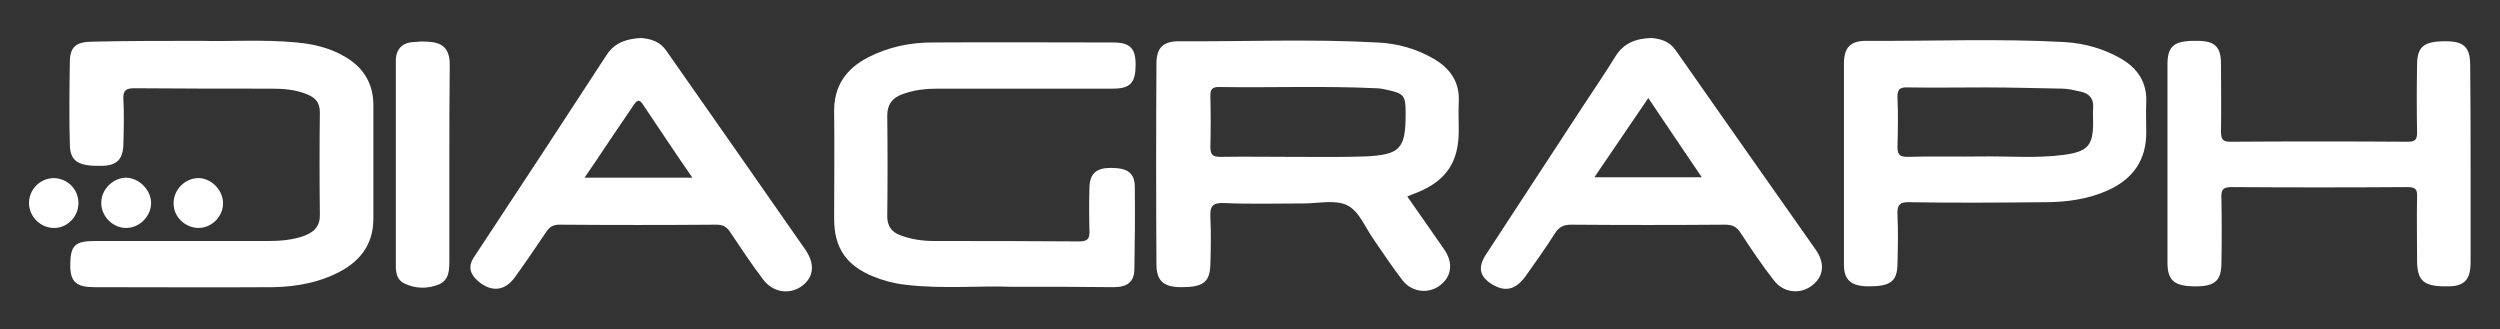
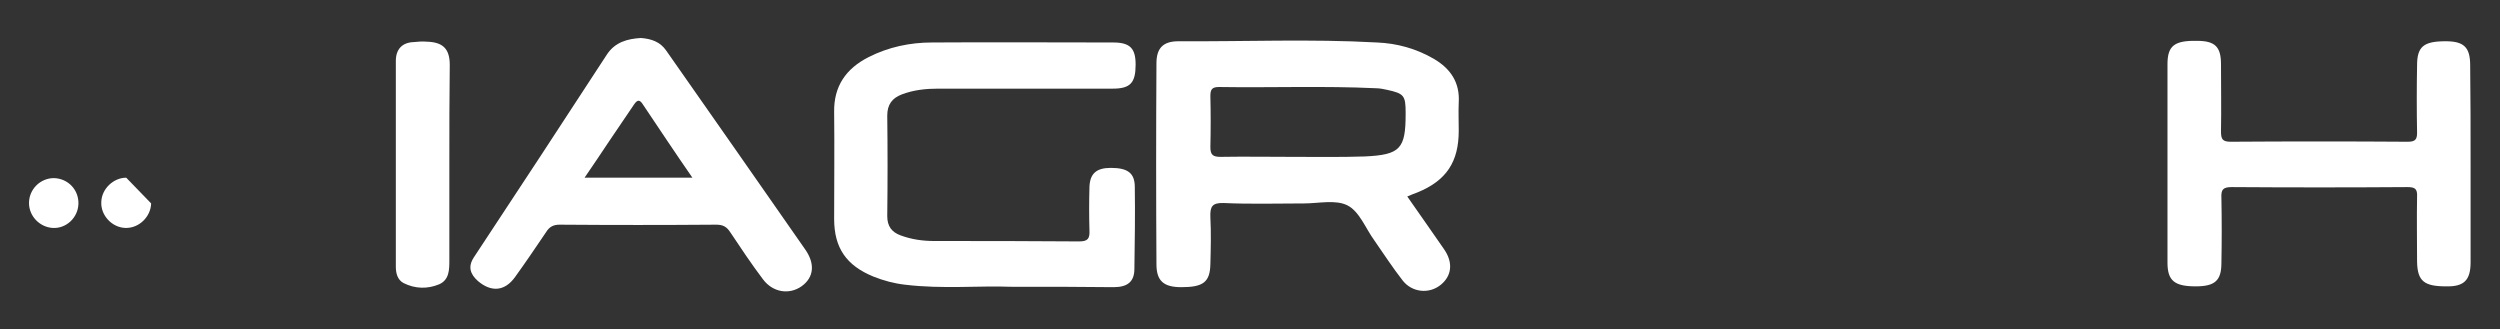
<svg xmlns="http://www.w3.org/2000/svg" version="1.1" id="Capa_1" x="0px" y="0px" viewBox="0 0 612 80.6" style="enable-background:new 0 0 612 80.6;" xml:space="preserve">
  <rect x="0" y="0" width="612" height="80.6" fill="#333333" stroke="none" />
  <style type="text/css">
	.st0{fill:#FFFFFF;}
</style>
  <g>
-     <path class="st0" d="M49.3,10c6.8,0.2,15.1-0.4,23.4,0.4c4.1,0.4,8,1.3,11.6,3.4c4.6,2.6,7.1,6.6,7.1,11.9c0,9.3,0,18.5,0,27.8   c0,5.7-2.6,9.7-7.3,12.5c-5.4,3.1-11.3,4.2-17.3,4.3c-14.6,0.1-29.1,0-43.7,0c-4.4,0-5.9-1.3-5.9-5.3c0-4.9,1.1-6,6-6   c14,0,28.1,0,42.1,0c3.2,0,6.4-0.2,9.5-1.4c2.4-1,3.6-2.5,3.5-5.2c-0.1-8.3-0.1-16.6,0-24.9c0-2.4-1.1-3.6-3.1-4.4   c-2.9-1.2-5.8-1.4-8.9-1.4c-11.1,0-22.2,0-33.4-0.1c-2,0-2.8,0.5-2.7,2.6c0.2,3.7,0.1,7.5,0,11.2c-0.1,3.7-1.7,5.2-5.5,5.2   c-5.5,0.1-7.5-1.1-7.6-5.1c-0.2-6.9-0.1-13.7,0-20.6c0.1-3.5,1.6-4.7,5.6-4.7C31.2,10,39.5,10,49.3,10z" />
    <path class="st0" d="M247.3,70.2c-7.4-0.3-16.6,0.6-25.7-0.5c-2.7-0.3-5.3-1-7.8-2c-6.6-2.7-9.6-7-9.6-14.1c0-8.7,0.1-17.5,0-26.2   c-0.1-6.3,2.9-10.6,8.4-13.4c4.9-2.5,10.2-3.6,15.6-3.6c14.8-0.1,29.5,0,44.3,0c4.1,0,5.5,1.4,5.5,5.4c0,4.5-1.3,5.9-5.6,5.9   c-14.2,0-28.5,0-42.7,0c-3,0-6,0.3-8.9,1.4c-2.4,0.9-3.6,2.5-3.6,5.2c0.1,8.2,0.1,16.4,0,24.6c0,2.5,1.1,3.9,3.2,4.7   c2.7,1,5.4,1.4,8.3,1.4c11.8,0,23.7,0,35.5,0.1c2.1,0,2.6-0.7,2.5-2.7c-0.1-3.5-0.1-7.1,0-10.6c0.1-3.3,1.7-4.7,5.2-4.7   c4.1,0,5.9,1.2,5.9,4.7c0.1,6.6,0,13.3-0.1,20c0,3.1-1.6,4.5-5.1,4.5C264.8,70.2,256.9,70.2,247.3,70.2z" />
    <path class="st0" d="M604.8,40.2c0,8,0,16,0,24c0,4.4-1.6,6-6,5.9c-5.4,0-7-1.3-7.1-6c0-5.3-0.1-10.6,0-15.9c0.1-2-0.5-2.4-2.4-2.4   c-14.3,0.1-28.7,0.1-43,0c-2.2,0-2.6,0.7-2.5,2.7c0.1,5.3,0.1,10.6,0,15.9c0,4.3-1.6,5.7-6.3,5.7c-5.2,0-6.9-1.4-6.9-5.8   c0-16.2,0-32.4,0-48.6c0-4.5,1.7-5.8,7.2-5.7c4.4,0,5.9,1.4,5.9,5.7c0,5.5,0.1,11,0,16.5c0,1.9,0.4,2.5,2.4,2.5   c14.4-0.1,28.9-0.1,43.3,0c1.8,0,2.3-0.5,2.3-2.2c-0.1-5.5-0.1-11,0-16.5c0-4.6,1.6-5.9,7-5.9c4.5,0,6,1.5,6,5.9   C604.8,24,604.8,32.1,604.8,40.2z" />
    <path class="st0" d="M110,40c0,7.9,0,15.8,0,23.7c0,2.3,0,4.8-2.5,5.9c-2.9,1.2-5.9,1.1-8.7-0.3c-1.5-0.8-1.9-2.4-1.9-4   c0-16.8,0-33.6,0-50.4c0-2.8,1.5-4.5,4.4-4.6c1-0.1,2.1-0.2,3.1-0.1c4,0.1,5.7,1.7,5.7,5.7C110,23.8,110,31.9,110,40z" />
-     <path class="st0" d="M37,49.8c-0.1,3.3-3,6.1-6.3,6c-3.3-0.1-6.1-3.1-5.9-6.4c0.1-3.2,3-5.9,6.1-5.9C34.1,43.6,37,46.5,37,49.8z" />
+     <path class="st0" d="M37,49.8c-0.1,3.3-3,6.1-6.3,6c-3.3-0.1-6.1-3.1-5.9-6.4c0.1-3.2,3-5.9,6.1-5.9z" />
    <path class="st0" d="M19.2,49.9c-0.1,3.4-3,6.1-6.3,5.9c-3.2-0.2-5.8-2.9-5.8-6.1c0-3.4,2.8-6.1,6.1-6.1   C16.7,43.7,19.3,46.5,19.2,49.9z" />
-     <path class="st0" d="M54.6,49.6c0.1,3.3-2.7,6.2-6,6.2c-3.3,0-6.2-2.8-6.1-6.1c0-3.2,2.7-6,5.9-6.1C51.5,43.5,54.5,46.3,54.6,49.6z   " />
-     <path class="st0" d="M519.3,14.4c-4.3-2.5-9-3.8-13.9-4.1c-16.2-0.9-32.4-0.2-48.6-0.3c-3.9,0-5.4,1.7-5.4,5.6c0,8.1,0,16.2,0,24.3   c0,8.3,0,16.6,0,24.9c0,3.8,1.8,5.3,6.1,5.3c5.2,0,6.9-1.2,7-5.3c0.1-4.1,0.2-8.1,0-12.2c-0.1-2.4,0.5-3.2,3-3.1   c11,0.2,22,0.1,33,0c5.3,0,10.6-0.7,15.5-2.9c6.2-2.8,9.5-7.5,9.4-14.4c0-2.4-0.1-4.8,0-7.2C525.6,20.3,523.4,16.8,519.3,14.4z    M512.4,26.5c-0.1,1.1,0,2.3,0,3.4c0,5.7-1.3,7.2-7.1,8c-6.7,0.9-13.5,0.3-20.2,0.4c-6,0.1-12.1-0.1-18.1,0.1   c-1.9,0-2.5-0.5-2.5-2.4c0.1-4,0.2-8.1,0-12.1c-0.1-2.2,0.8-2.6,2.7-2.5c6.3,0.1,12.7,0,19,0c0,0.1,0-0.1,0,0   c6.2,0,12.5,0.2,18.7,0.3c1.4,0,2.9,0.4,4.3,0.7C511.3,22.8,512.6,24,512.4,26.5z" />
    <g>
      <path class="st0" d="M351,14.4c-4.3-2.5-9-3.8-13.9-4c-16.2-0.9-32.4-0.2-48.6-0.3c-3.7,0-5.4,1.6-5.4,5.4    c-0.1,16.4-0.1,32.8,0,49.2c0,4.1,1.8,5.6,6.1,5.6c5.3,0,7-1.2,7.1-5.6c0.1-3.8,0.2-7.7,0-11.5c-0.1-2.6,0.4-3.6,3.3-3.5    c6.5,0.3,13.1,0.1,19.6,0.1c3.6,0,7.8-1,10.7,0.5c2.9,1.5,4.4,5.6,6.5,8.5c2.3,3.3,4.5,6.7,7,9.9c2.3,2.9,6.4,3.3,9.2,1.1    c2.8-2.2,3.2-5.5,0.9-8.8c-3-4.3-5.9-8.5-9-12.9c0.9-0.4,1.7-0.7,2.5-1c7.1-2.9,10.1-7.5,10.1-15.1c0-2.3-0.1-4.6,0-6.9    C357.4,20.2,355.1,16.8,351,14.4z M344.1,27.9c0,8.5-1.3,10-10,10.4c-5.9,0.2-11.8,0.1-17.8,0.1c0,0,0,0,0,0    c-5.8,0-11.6-0.1-17.5,0c-1.9,0-2.5-0.5-2.5-2.4c0.1-4.2,0.1-8.3,0-12.5c0-1.6,0.4-2.2,2.1-2.2c12.8,0.2,25.6-0.3,38.4,0.3    c0.9,0,1.9,0.2,2.8,0.4c4.1,0.9,4.5,1.4,4.5,5.6C344.1,27.7,344.1,27.8,344.1,27.9z" />
-       <path class="st0" d="M444.4,61c-11.4-16.2-22.8-32.4-34.2-48.7c-1.5-2.2-3.7-2.8-5.9-3c-3.9,0.1-6.9,1.3-8.9,4.6    c-2.4,3.9-5,7.7-7.5,11.5c-8.1,12.3-16.1,24.7-24.2,37c-1.9,3-1.5,5.1,1.1,6.9c3.4,2.3,6.1,1.8,8.6-1.6c2.5-3.5,4.9-6.9,7.2-10.5    c1-1.6,2.1-2.2,4-2.2c12.6,0.1,25.1,0.1,37.7,0c1.8,0,2.8,0.5,3.8,2c2.6,4,5.3,8,8.2,11.7c2.4,3.1,6.6,3.4,9.4,1.1    C446.5,67.6,446.8,64.3,444.4,61z M390.3,43.4c4.4-6.5,8.7-12.8,13.2-19.4c4.4,6.5,8.6,12.8,13.1,19.4    C407.7,43.4,399.3,43.4,390.3,43.4z" />
      <path class="st0" d="M163.1,12.4c-1.5-2.2-3.7-2.9-6.2-3.1c-3.3,0.2-6.3,1-8.3,4c-10.8,16.6-21.7,33.2-32.6,49.7    c-1.5,2.3-0.9,4.1,1,5.8c3.3,2.8,6.6,2.5,9.1-1c2.6-3.6,5.1-7.3,7.6-11c0.8-1.3,1.8-1.8,3.3-1.8c12.8,0.1,25.6,0.1,38.3,0    c1.7,0,2.6,0.5,3.5,1.9c2.6,3.9,5.2,7.8,8,11.5c2.4,3.2,6.4,3.8,9.4,1.7c3.1-2.2,3.4-5.6,0.8-9.2    C185.7,44.7,174.4,28.5,163.1,12.4z M143.1,43.5c2.1-3.1,4.1-6,6-8.9c2-3,4.1-6,6.1-9c0.8-1.2,1.4-1.3,2.2,0    c3.9,5.8,7.8,11.7,12.1,17.9C160.4,43.5,152,43.5,143.1,43.5z" />
    </g>
  </g>
</svg>